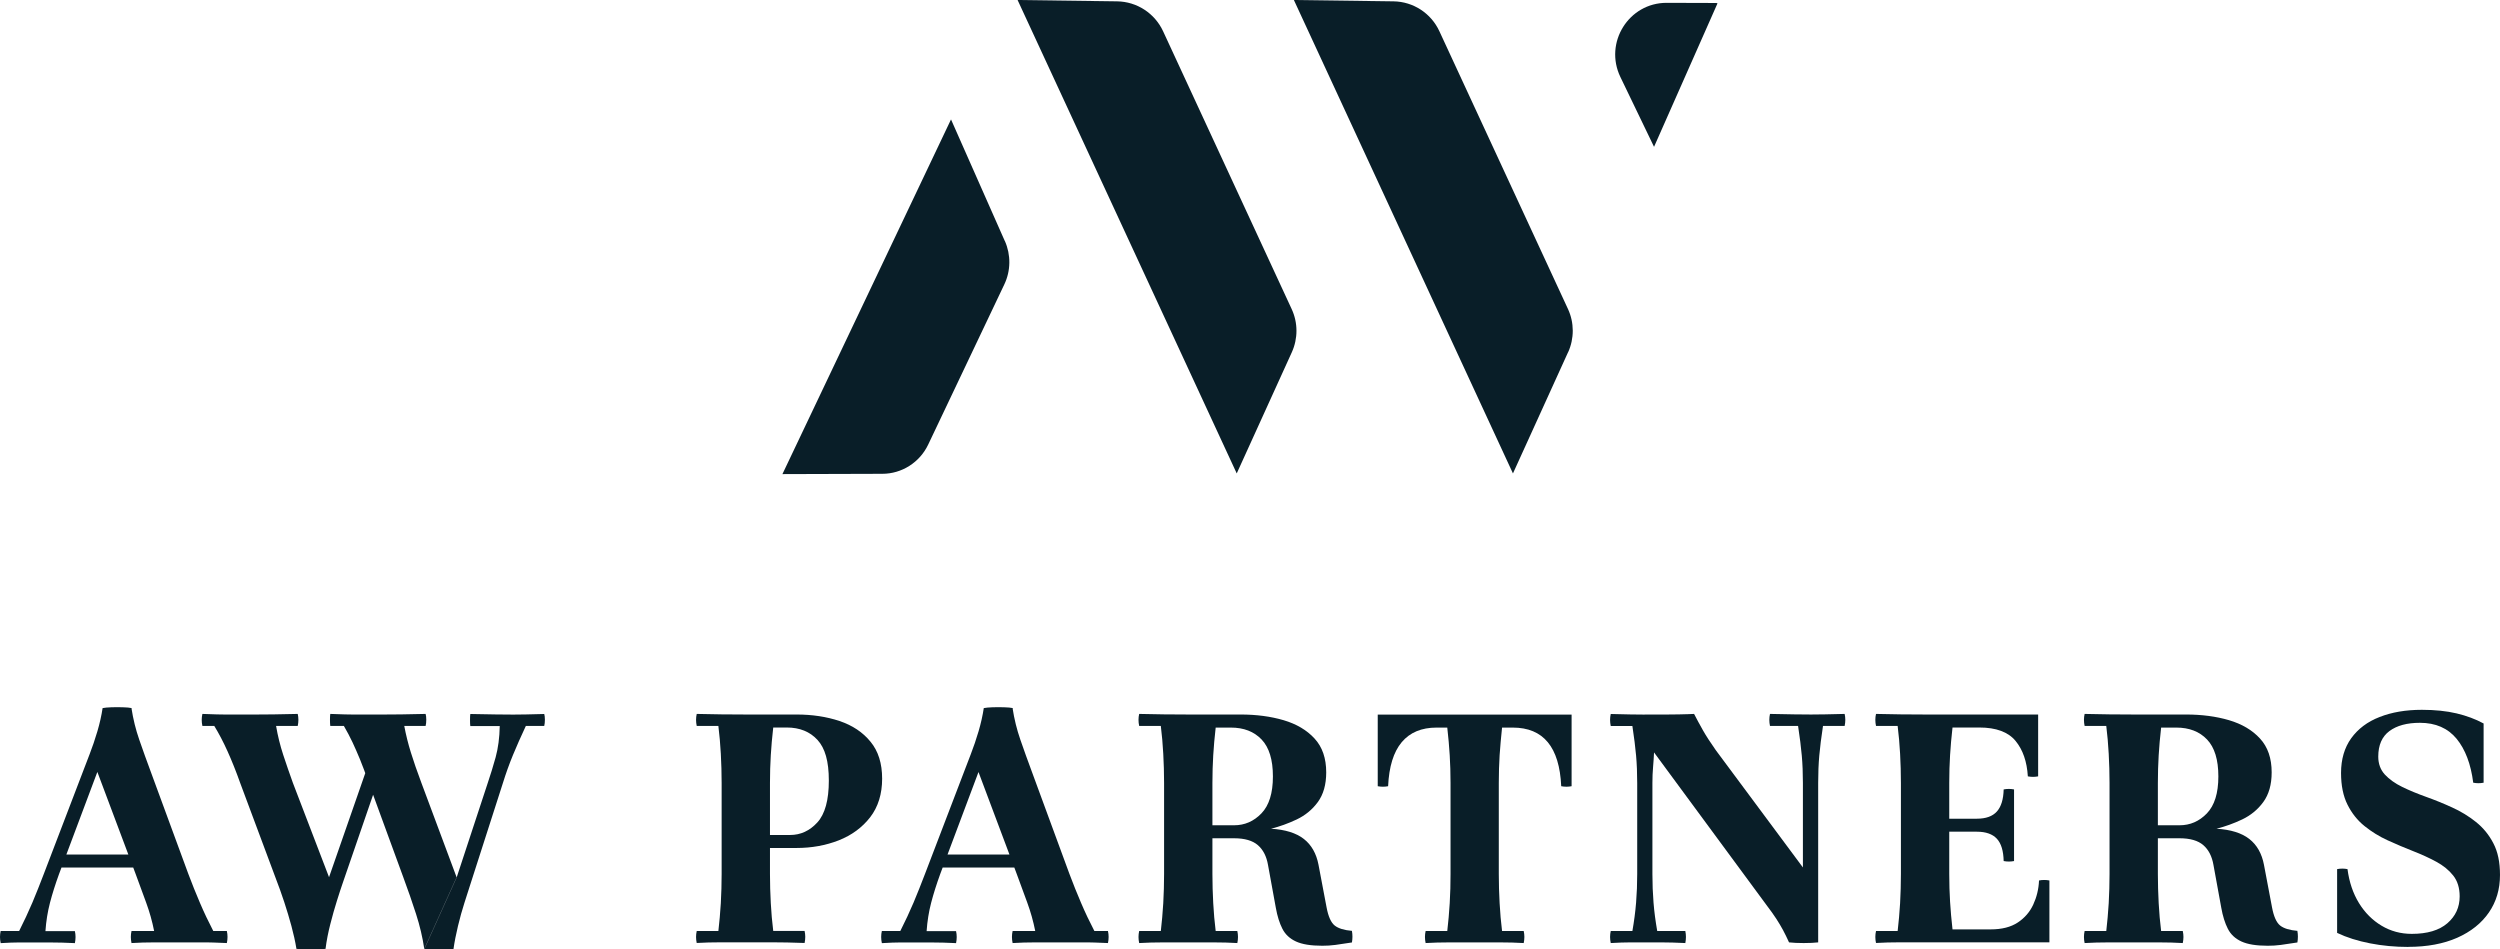
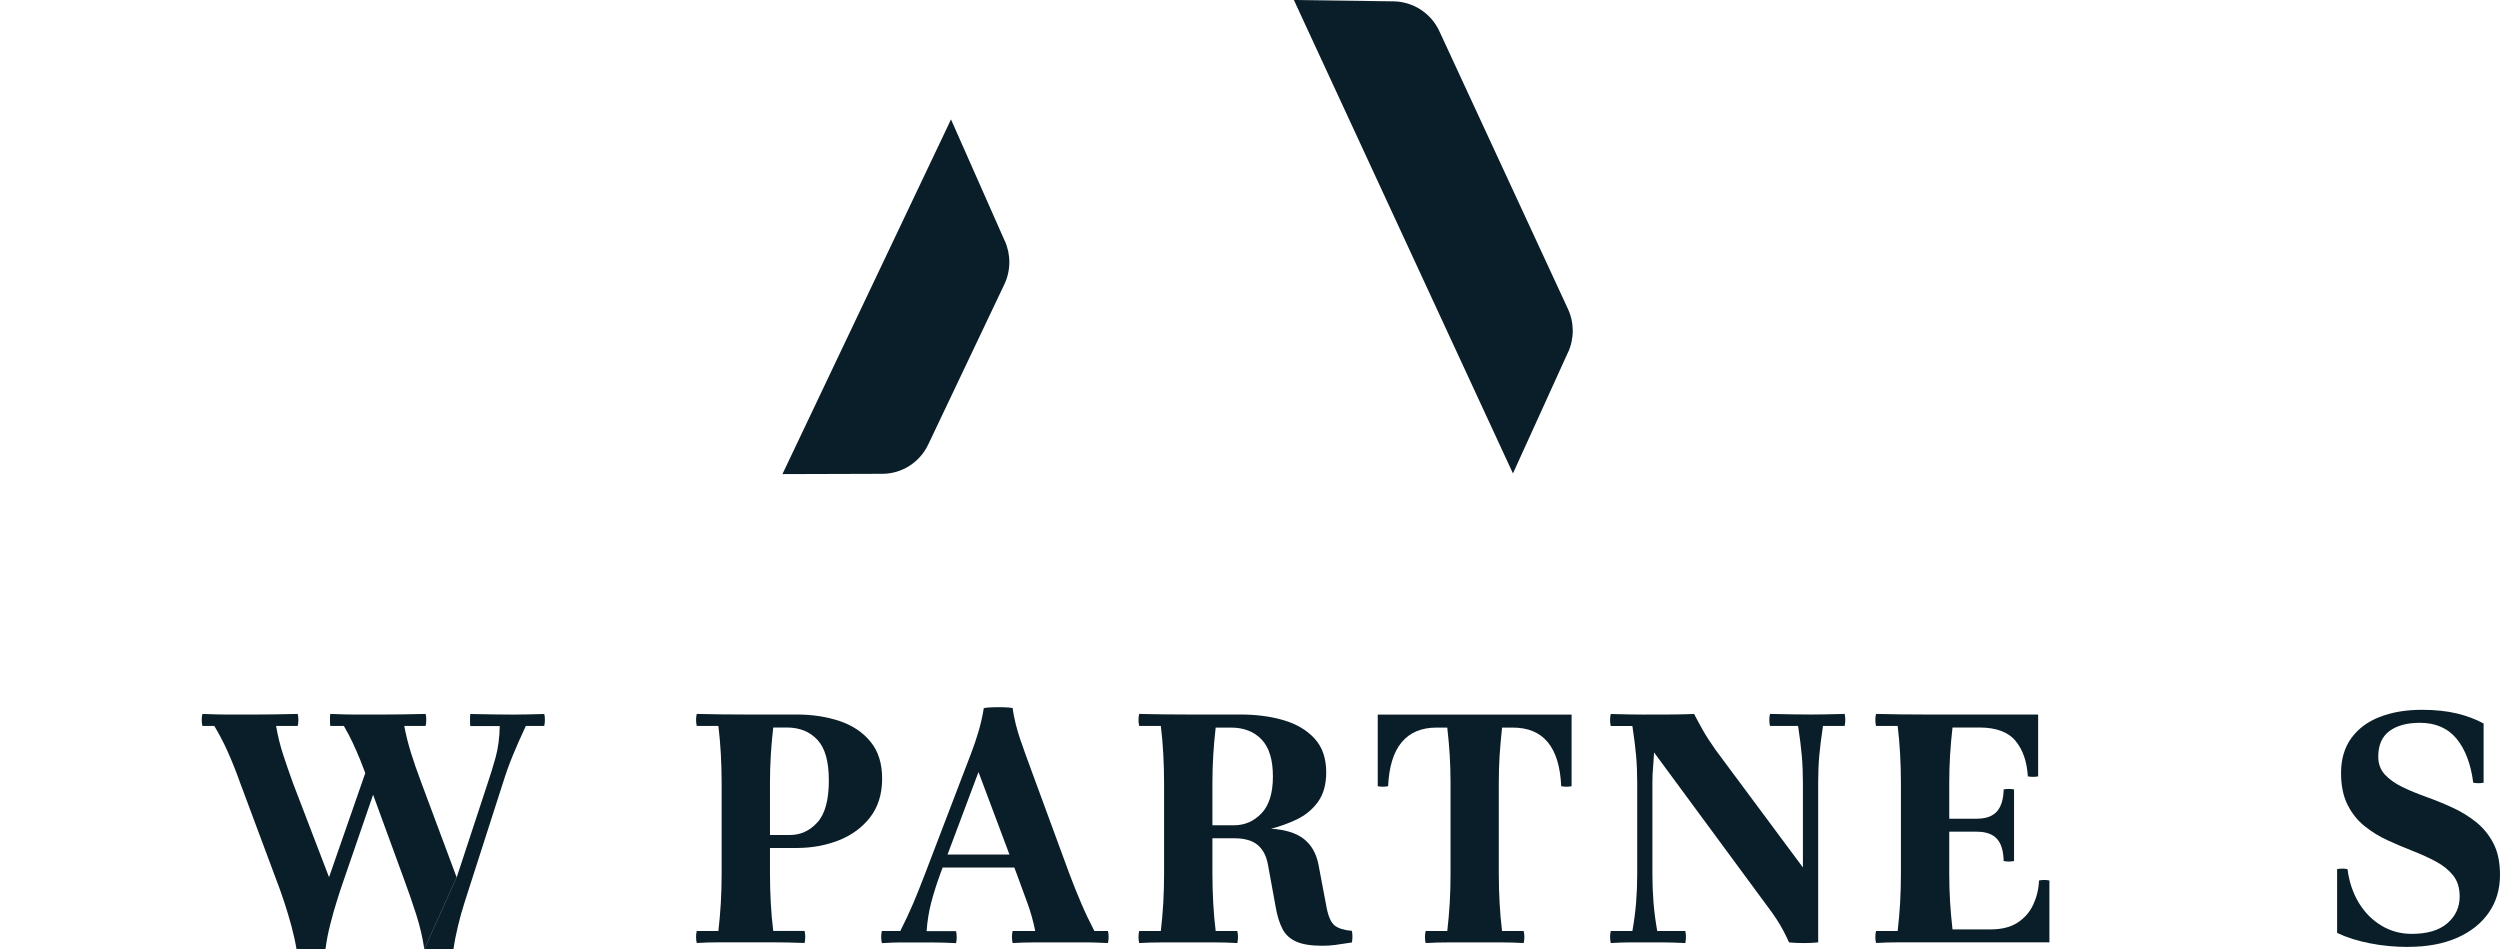
<svg xmlns="http://www.w3.org/2000/svg" width="574" height="218" viewBox="0 0 574 218" fill="none">
  <g clip-path="url(#clip0_2099_167)">
-     <path d="M0.153 216.525C-0.051 215.581 -0.051 214.655 0.153 213.764H4.392C5.532 211.517 6.536 209.34 7.438 207.23C8.324 205.121 9.192 202.926 10.043 200.697L18.877 177.599C19.37 176.296 19.932 174.821 20.579 173.158C21.226 171.494 21.822 169.728 22.366 167.893C22.911 166.041 23.302 164.275 23.558 162.578C24.051 162.475 24.732 162.423 25.6 162.389C26.468 162.355 27.337 162.372 28.205 162.389C29.073 162.406 29.754 162.475 30.247 162.578L22.383 177.153L13.549 200.697C12.715 202.995 12.017 205.19 11.473 207.282C10.928 209.374 10.587 211.552 10.434 213.781H17.192C17.396 214.673 17.396 215.599 17.192 216.542C15.166 216.439 13.226 216.387 11.37 216.387H4.34C3.268 216.387 1.872 216.439 0.153 216.542V216.525ZM32.715 199.188H13.056V196.204H32.715V199.188ZM48.971 213.764H52.086C52.29 214.655 52.29 215.581 52.086 216.525C50.945 216.473 49.941 216.439 49.039 216.405C48.137 216.37 47.167 216.37 46.111 216.37H35.473C33.635 216.37 31.881 216.422 30.196 216.525C29.992 215.581 29.992 214.655 30.196 213.764H35.388C34.945 211.517 34.332 209.357 33.566 207.265C32.8 205.173 32.001 202.978 31.149 200.68L22.315 177.136L30.179 162.56C30.571 165.098 31.166 167.516 31.966 169.814C32.749 172.112 33.703 174.718 34.792 177.668L43.252 200.68C44.086 202.926 44.988 205.138 45.924 207.333C46.86 209.528 47.882 211.672 48.971 213.764Z" fill="#091E28" />
    <path d="M49.209 166.677H46.469C46.265 165.734 46.265 164.808 46.469 163.916C47.66 163.967 48.682 164.002 49.55 164.019C50.418 164.053 51.388 164.053 52.477 164.053H56.716C59.184 164.053 61.329 164.053 63.133 164.019C64.937 164.002 66.69 163.95 68.359 163.916C68.563 164.808 68.563 165.734 68.359 166.677H63.388C63.78 168.975 64.325 171.17 65.022 173.296C65.72 175.405 66.452 177.566 67.252 179.761L75.559 201.435L68.069 217.88C67.78 216.131 67.388 214.382 66.912 212.616C66.435 210.85 65.89 209.032 65.278 207.163C64.665 205.294 63.984 203.39 63.235 201.453L55.15 179.778C54.214 177.137 53.243 174.719 52.256 172.524C51.269 170.329 50.248 168.392 49.209 166.694V166.677ZM88.376 174.599L78.657 202.842C78.316 203.836 77.874 205.156 77.363 206.803C76.835 208.449 76.342 210.232 75.848 212.153C75.354 214.073 74.98 215.977 74.742 217.863C74.248 217.914 73.567 217.949 72.699 217.966C71.831 217.983 70.963 217.983 70.095 217.966C69.227 217.949 68.546 217.897 68.052 217.863L75.542 201.418L84.886 174.582H88.376V174.599ZM78.946 166.677H75.831C75.78 166.282 75.763 165.802 75.763 165.254C75.763 164.705 75.78 164.259 75.831 163.916C77.022 163.967 78.044 164.002 78.912 164.019C79.78 164.053 80.75 164.053 81.84 164.053H86.078C88.546 164.053 90.691 164.053 92.495 164.019C94.299 164.002 96.053 163.95 97.721 163.916C97.823 164.259 97.874 164.705 97.874 165.254C97.874 165.802 97.823 166.282 97.721 166.677H92.819C93.21 168.769 93.721 170.792 94.333 172.764C94.946 174.736 95.746 177.068 96.751 179.743L104.836 201.418L97.414 217.863C97.023 215.222 96.393 212.547 95.525 209.855C94.657 207.163 93.687 204.351 92.597 201.418L84.665 179.743C83.916 177.6 83.252 175.817 82.657 174.359C82.061 172.919 81.482 171.598 80.92 170.398C80.359 169.198 79.695 167.963 78.946 166.66V166.677ZM124.955 163.916C125.057 164.259 125.108 164.705 125.108 165.254C125.108 165.802 125.057 166.282 124.955 166.677H120.734C119.593 169.112 118.606 171.341 117.772 173.364C116.938 175.388 116.172 177.514 115.474 179.761L108.053 202.859C107.661 204.11 107.185 205.568 106.64 207.266C106.095 208.963 105.602 210.73 105.159 212.581C104.717 214.433 104.359 216.2 104.121 217.897C103.627 217.949 102.946 217.983 102.078 218C101.21 218.017 100.342 218.017 99.474 218C98.606 217.983 97.925 217.932 97.431 217.897L104.853 201.453L111.985 179.778C112.632 177.891 113.227 175.902 113.806 173.845C114.368 171.77 114.691 169.403 114.742 166.711H107.985C107.934 166.42 107.917 165.957 107.917 165.322C107.917 164.688 107.934 164.242 107.985 163.933C110.01 163.985 111.951 164.019 113.806 164.036C115.661 164.07 117.006 164.07 117.857 164.07C118.742 164.07 119.73 164.07 120.785 164.036C121.84 164.019 123.236 163.967 124.972 163.933L124.955 163.916Z" fill="#091E28" />
    <path d="M159.968 216.525C159.764 215.582 159.764 214.656 159.968 213.765H164.939C165.177 211.724 165.364 209.598 165.5 207.369C165.62 205.156 165.688 202.927 165.688 200.681V179.761C165.688 177.514 165.62 175.285 165.5 173.073C165.381 170.861 165.194 168.735 164.939 166.677H159.968C159.764 165.734 159.764 164.808 159.968 163.916C161.705 163.967 163.594 164.002 165.637 164.019C167.679 164.053 169.551 164.053 171.237 164.053H182.879C186.488 164.053 189.773 164.55 192.752 165.545C195.714 166.54 198.097 168.117 199.867 170.295C201.654 172.456 202.539 175.285 202.539 178.783C202.539 182.281 201.62 185.265 199.799 187.631C197.96 189.998 195.56 191.764 192.565 192.947C189.569 194.113 186.352 194.696 182.879 194.696H171.747V191.713H181.398C183.816 191.713 185.909 190.752 187.662 188.832C189.416 186.911 190.301 183.705 190.301 179.229C190.301 174.753 189.433 171.787 187.696 169.883C185.96 167.997 183.611 167.037 180.65 167.037H177.535C177.279 169.283 177.092 171.392 176.973 173.399C176.854 175.388 176.786 177.514 176.786 179.743V200.664C176.786 202.91 176.854 205.139 176.973 207.351C177.092 209.563 177.279 211.69 177.535 213.748H184.735C184.939 214.639 184.939 215.565 184.735 216.508C181.909 216.405 179.39 216.354 177.16 216.354H165.62C163.56 216.354 161.671 216.405 159.951 216.508L159.968 216.525Z" fill="#091E28" />
    <path d="M202.471 216.525C202.267 215.581 202.267 214.655 202.471 213.764H206.709C207.85 211.517 208.854 209.34 209.756 207.23C210.641 205.121 211.51 202.926 212.361 200.697L221.195 177.599C221.688 176.296 222.25 174.821 222.897 173.158C223.544 171.494 224.139 169.728 224.684 167.893C225.229 166.041 225.62 164.275 225.876 162.578C226.369 162.475 227.05 162.423 227.918 162.389C228.786 162.355 229.654 162.372 230.523 162.389C231.391 162.406 232.072 162.475 232.565 162.578L224.701 177.153L215.867 200.697C215.033 202.995 214.335 205.19 213.79 207.282C213.246 209.374 212.905 211.552 212.752 213.781H219.51C219.714 214.673 219.714 215.599 219.51 216.542C217.484 216.439 215.544 216.387 213.688 216.387H206.709C205.637 216.387 204.241 216.439 202.522 216.542L202.471 216.525ZM235.033 199.188H215.373V196.204H235.033V199.188ZM251.272 213.764H254.387C254.591 214.655 254.591 215.581 254.387 216.525C253.246 216.473 252.242 216.439 251.34 216.405C250.438 216.37 249.468 216.37 248.412 216.37H237.774C235.935 216.37 234.182 216.422 232.497 216.525C232.293 215.581 232.293 214.655 232.497 213.764H237.689C237.246 211.517 236.633 209.357 235.867 207.265C235.101 205.173 234.301 202.978 233.45 200.68L224.616 177.136L232.48 162.56C232.872 165.098 233.467 167.516 234.267 169.814C235.05 172.112 236.003 174.718 237.093 177.668L245.553 200.68C246.387 202.926 247.289 205.138 248.225 207.333C249.161 209.528 250.182 211.672 251.272 213.764Z" fill="#091E28" />
    <path d="M310.406 213.765C310.559 214.605 310.559 215.479 310.406 216.388C308.874 216.628 307.597 216.817 306.593 216.954C305.589 217.091 304.584 217.143 303.597 217.143C300.976 217.143 298.967 216.817 297.554 216.165C296.142 215.514 295.103 214.553 294.439 213.25C293.776 211.947 293.265 210.335 292.924 208.397L291.137 198.606C290.797 196.617 290.014 195.091 288.805 194.045C287.597 192.999 285.775 192.467 283.358 192.467H273.333V189.483H283.358C285.775 189.483 287.869 188.575 289.622 186.757C291.376 184.939 292.261 182.11 292.261 178.269C292.261 174.428 291.393 171.598 289.656 169.781C287.92 167.963 285.571 167.054 282.609 167.054H279.12C278.865 169.3 278.677 171.41 278.558 173.416C278.439 175.405 278.371 177.531 278.371 179.761V200.681C278.371 202.927 278.439 205.156 278.558 207.369C278.677 209.581 278.865 211.707 279.12 213.765H284.09C284.295 214.656 284.295 215.582 284.09 216.525C282.405 216.423 280.533 216.371 278.49 216.371H267.222C265.162 216.371 263.273 216.423 261.554 216.525C261.35 215.582 261.35 214.656 261.554 213.765H266.524C266.762 211.724 266.95 209.598 267.086 207.369C267.205 205.156 267.273 202.927 267.273 200.681V179.761C267.273 177.514 267.205 175.285 267.086 173.073C266.967 170.861 266.779 168.735 266.524 166.677H261.554C261.35 165.734 261.35 164.808 261.554 163.916C263.29 163.967 265.179 164.002 267.222 164.019C269.265 164.053 271.137 164.053 272.822 164.053H284.839C288.448 164.053 291.733 164.482 294.712 165.356C297.674 166.231 300.057 167.637 301.827 169.575C303.614 171.512 304.499 174.102 304.499 177.343C304.499 180.138 303.852 182.401 302.576 184.15C301.299 185.9 299.665 187.22 297.725 188.146C295.767 189.072 293.81 189.775 291.835 190.272C295.103 190.478 297.605 191.25 299.359 192.621C301.112 193.993 302.235 195.965 302.729 198.555L304.584 208.346C304.976 210.438 305.606 211.827 306.44 212.496C307.274 213.165 308.618 213.576 310.44 213.73L310.406 213.765Z" fill="#091E28" />
    <path d="M327.324 216.525C327.12 215.582 327.12 214.656 327.324 213.765H332.294C332.533 211.724 332.72 209.598 332.856 207.369C332.992 205.139 333.043 202.927 333.043 200.681V179.761C333.043 177.514 332.975 175.405 332.856 173.416C332.737 171.427 332.55 169.3 332.294 167.054H329.843C326.371 167.054 323.715 168.169 321.826 170.415C319.954 172.661 318.915 176.022 318.711 180.515C317.911 180.669 317.128 180.669 316.328 180.515V164.07H360.839V180.515C360.039 180.669 359.256 180.669 358.456 180.515C358.252 176.022 357.231 172.661 355.376 170.415C353.52 168.169 350.848 167.054 347.324 167.054H344.873C344.635 169.3 344.448 171.41 344.312 173.416C344.192 175.405 344.124 177.531 344.124 179.761V200.681C344.124 202.927 344.192 205.156 344.312 207.369C344.431 209.581 344.618 211.707 344.873 213.765H349.844C350.048 214.656 350.048 215.582 349.844 216.525C348.158 216.423 346.286 216.371 344.243 216.371H332.958C330.899 216.371 329.009 216.423 327.29 216.525H327.324Z" fill="#091E28" />
    <path d="M369.827 216.525C369.623 215.582 369.623 214.656 369.827 213.765H374.797C375.189 211.518 375.478 209.341 375.648 207.231C375.818 205.122 375.903 202.927 375.903 200.698V179.778C375.903 177.531 375.818 175.439 375.648 173.502C375.478 171.564 375.189 169.3 374.797 166.694H369.827C369.623 165.751 369.623 164.825 369.827 163.933C371.563 163.985 373.061 164.019 374.354 164.036C375.631 164.07 376.738 164.07 377.623 164.07L379.767 172.747C379.716 173.845 379.648 174.959 379.546 176.108C379.444 177.257 379.393 178.474 379.393 179.778V200.698C379.393 202.944 379.478 205.122 379.648 207.231C379.818 209.358 380.108 211.535 380.499 213.765H386.95C387.138 214.656 387.138 215.582 386.95 216.525C384.874 216.423 383.018 216.371 381.418 216.371H374.337C373.044 216.371 371.546 216.423 369.81 216.525H369.827ZM410.764 216.371C410.27 215.274 409.793 214.313 409.351 213.49C408.908 212.667 408.398 211.827 407.836 210.952C407.274 210.078 406.508 209.015 405.572 207.78L379.75 172.73L377.606 164.053H381.469C382.95 164.053 384.363 164.053 385.725 164.019C387.087 164.002 388.159 163.95 388.959 163.916C389.606 165.168 390.287 166.42 391.002 167.689C391.716 168.957 392.704 170.466 393.929 172.216L413.964 199.189L417.453 216.371C416.568 216.474 415.444 216.525 414.117 216.525C412.789 216.525 411.666 216.474 410.781 216.371H410.764ZM417.436 216.371L413.947 199.189V179.761C413.947 177.514 413.861 175.422 413.691 173.484C413.521 171.547 413.232 169.283 412.84 166.677H406.389C406.185 165.734 406.185 164.808 406.389 163.916C408.466 163.967 410.321 164.002 411.955 164.019C413.589 164.053 414.866 164.053 415.819 164.053C416.653 164.053 417.742 164.053 419.036 164.019C420.347 164.002 421.845 163.95 423.53 163.916C423.734 164.808 423.734 165.734 423.53 166.677H418.559C418.168 169.266 417.879 171.53 417.708 173.484C417.538 175.422 417.453 177.514 417.453 179.761V216.388L417.436 216.371Z" fill="#091E28" />
    <path d="M430.731 216.525C430.527 215.582 430.527 214.656 430.731 213.765H435.701C435.94 211.724 436.127 209.598 436.263 207.369C436.382 205.156 436.45 202.927 436.45 200.681V179.761C436.45 177.514 436.382 175.285 436.263 173.073C436.144 170.861 435.957 168.735 435.701 166.677H430.731C430.527 165.734 430.527 164.808 430.731 163.916C432.467 163.967 434.357 164.002 436.399 164.019C438.442 164.053 440.314 164.053 441.999 164.053H467.957V178.252C467.174 178.406 466.374 178.406 465.591 178.252C465.387 174.856 464.451 172.147 462.766 170.106C461.08 168.066 458.306 167.037 454.459 167.037H448.297C448.042 169.283 447.855 171.392 447.736 173.399C447.616 175.388 447.548 177.514 447.548 179.743V200.664C447.548 202.91 447.616 205.019 447.736 207.026C447.855 209.015 448.042 211.141 448.297 213.387H457.046C459.617 213.387 461.693 212.856 463.276 211.81C464.859 210.764 466.051 209.392 466.834 207.694C467.617 205.997 468.076 204.162 468.161 202.156C468.944 202.001 469.744 202.001 470.544 202.156V216.354H436.382C434.323 216.354 432.433 216.405 430.714 216.508L430.731 216.525ZM460.042 197.697C459.991 195.365 459.48 193.65 458.476 192.57C457.489 191.507 455.957 190.958 453.88 190.958H442.016V187.974H453.88C455.957 187.974 457.489 187.426 458.476 186.328C459.463 185.231 459.991 183.533 460.042 181.252C460.842 181.098 461.625 181.098 462.425 181.252V197.697C461.625 197.852 460.842 197.852 460.042 197.697Z" fill="#091E28" />
-     <path d="M527.481 213.765C527.635 214.605 527.635 215.479 527.481 216.388C525.949 216.628 524.673 216.817 523.668 216.954C522.664 217.091 521.66 217.143 520.673 217.143C518.051 217.143 516.043 216.817 514.63 216.165C513.217 215.514 512.179 214.553 511.515 213.25C510.851 211.947 510.341 210.335 510 208.397L508.213 198.606C507.873 196.617 507.09 195.091 505.881 194.045C504.672 192.999 502.851 192.467 500.434 192.467H490.408V189.483H500.434C502.851 189.483 504.945 188.575 506.698 186.757C508.451 184.939 509.336 182.11 509.336 178.269C509.336 174.428 508.468 171.598 506.732 169.781C504.996 167.963 502.647 167.054 499.685 167.054H496.196C495.94 169.3 495.753 171.41 495.634 173.416C495.515 175.405 495.447 177.531 495.447 179.761V200.681C495.447 202.927 495.515 205.156 495.634 207.369C495.753 209.581 495.94 211.707 496.196 213.765H501.166C501.37 214.656 501.37 215.582 501.166 216.525C499.481 216.423 497.609 216.371 495.566 216.371H484.298C482.238 216.371 480.349 216.423 478.63 216.525C478.425 215.582 478.425 214.656 478.63 213.765H483.6C483.838 211.724 484.025 209.598 484.162 207.369C484.281 205.156 484.349 202.927 484.349 200.681V179.761C484.349 177.514 484.281 175.285 484.162 173.073C484.042 170.861 483.855 168.735 483.6 166.677H478.63C478.425 165.734 478.425 164.808 478.63 163.916C480.366 163.967 482.255 164.002 484.298 164.019C486.34 164.053 488.213 164.053 489.898 164.053H501.915C505.524 164.053 508.809 164.482 511.787 165.356C514.749 166.231 517.132 167.637 518.902 169.575C520.69 171.512 521.575 174.102 521.575 177.343C521.575 180.138 520.928 182.401 519.651 184.15C518.375 185.9 516.741 187.22 514.8 188.146C512.843 189.072 510.885 189.775 508.911 190.272C512.179 190.478 514.681 191.25 516.434 192.621C518.188 193.993 519.311 195.965 519.805 198.555L521.66 208.346C522.051 210.438 522.681 211.827 523.515 212.496C524.349 213.165 525.694 213.576 527.515 213.73L527.481 213.765Z" fill="#091E28" />
    <path d="M552.926 217.417C549.913 217.417 546.985 217.143 544.177 216.594C541.351 216.045 538.832 215.256 536.602 214.193V199.549C537.402 199.395 538.185 199.395 538.985 199.549C539.377 202.533 540.262 205.139 541.623 207.351C542.985 209.563 544.721 211.295 546.815 212.547C548.909 213.799 551.224 214.416 553.743 214.416C557.3 214.416 560.024 213.61 561.913 211.981C563.785 210.369 564.739 208.311 564.739 205.808C564.739 203.87 564.245 202.275 563.258 201.024C562.271 199.772 560.977 198.726 559.36 197.851C557.743 196.977 555.99 196.171 554.049 195.416C552.126 194.662 550.185 193.839 548.228 192.947C546.27 192.055 544.5 190.958 542.883 189.655C541.266 188.351 539.972 186.722 538.985 184.75C537.998 182.778 537.504 180.361 537.504 177.463C537.504 174.324 538.287 171.667 539.836 169.506C541.402 167.345 543.564 165.699 546.372 164.619C549.164 163.521 552.398 162.973 556.058 162.973C559.07 162.973 561.726 163.247 564.041 163.796C566.339 164.344 568.398 165.116 570.237 166.111V179.709C569.437 179.863 568.654 179.863 567.854 179.709C567.309 175.422 566.032 172.061 564.041 169.626C562.032 167.191 559.224 165.956 555.615 165.956C552.653 165.956 550.304 166.591 548.602 167.86C546.9 169.129 546.049 171.084 546.049 173.724C546.049 175.371 546.56 176.742 547.564 177.84C548.585 178.937 549.913 179.88 551.564 180.686C553.215 181.492 555.053 182.247 557.062 182.967C559.07 183.687 561.062 184.493 563.036 185.402C565.011 186.294 566.832 187.408 568.483 188.729C570.134 190.049 571.479 191.678 572.483 193.633C573.505 195.571 573.998 197.988 573.998 200.886C573.998 204.179 573.147 207.043 571.445 209.512C569.743 211.981 567.309 213.919 564.177 215.308C561.028 216.697 557.283 217.4 552.943 217.4L552.926 217.417Z" fill="#091E28" />
    <path d="M230.71 55.354L218.352 27.42L179.645 108.855L202.573 108.786C207.067 108.786 211.169 106.163 213.11 102.081L230.591 65.299C232.089 62.161 232.123 58.526 230.727 55.354H230.71Z" fill="#091E28" />
-     <path d="M296.6 80.886L283.953 108.7L233.637 0L256.497 0.309C261.025 0.377 265.127 3.035 267.051 7.185L296.566 70.958C298.03 74.113 298.03 77.731 296.6 80.886Z" fill="#091E28" />
    <path d="M360.021 80.886L347.374 108.7L297.075 0L319.969 0.309C324.48 0.377 328.565 3.035 330.472 7.151L360.004 70.941C361.468 74.096 361.468 77.731 360.038 80.886H360.021Z" fill="#091E28" />
-     <path d="M394.338 0.772L379.767 33.713L372.04 17.68C368.244 9.792 373.963 0.635 382.661 0.652L394.083 0.687L394.338 0.772Z" fill="#091E28" />
  </g>
  <defs>
    <clipPath id="clip0_2099_167">
      <rect width="574" height="218" fill="white" />
    </clipPath>
  </defs>
</svg>